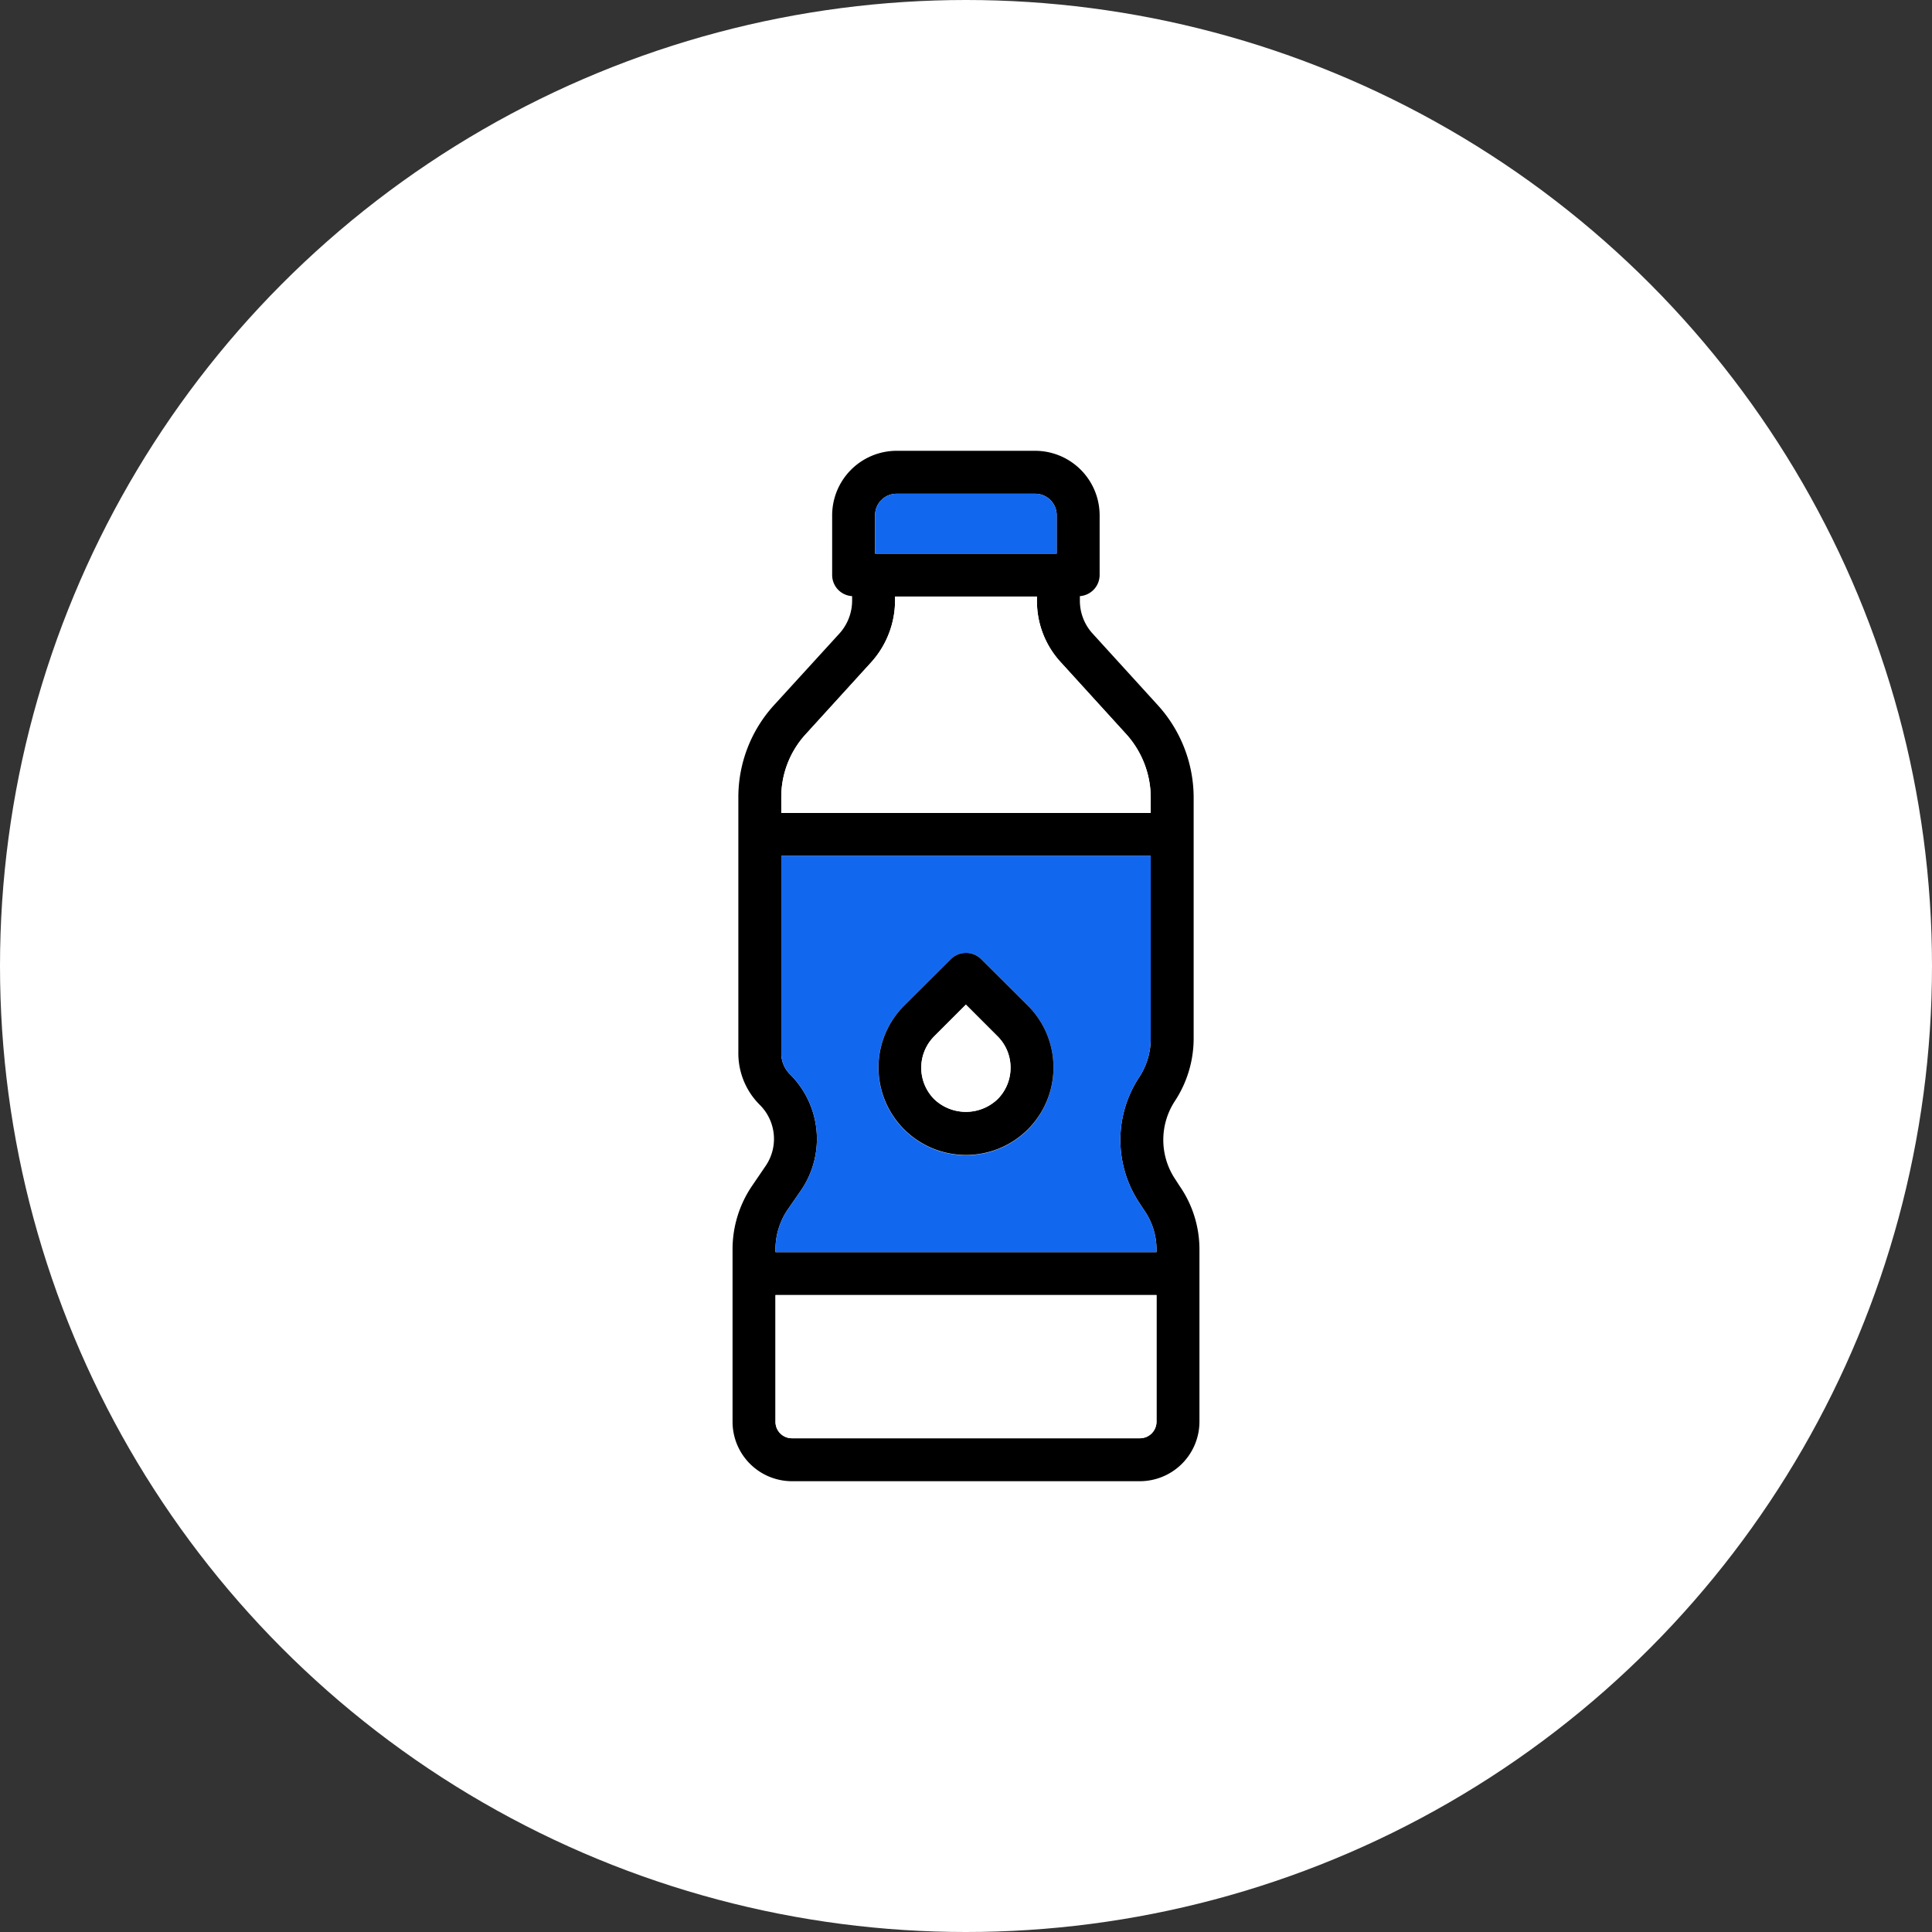
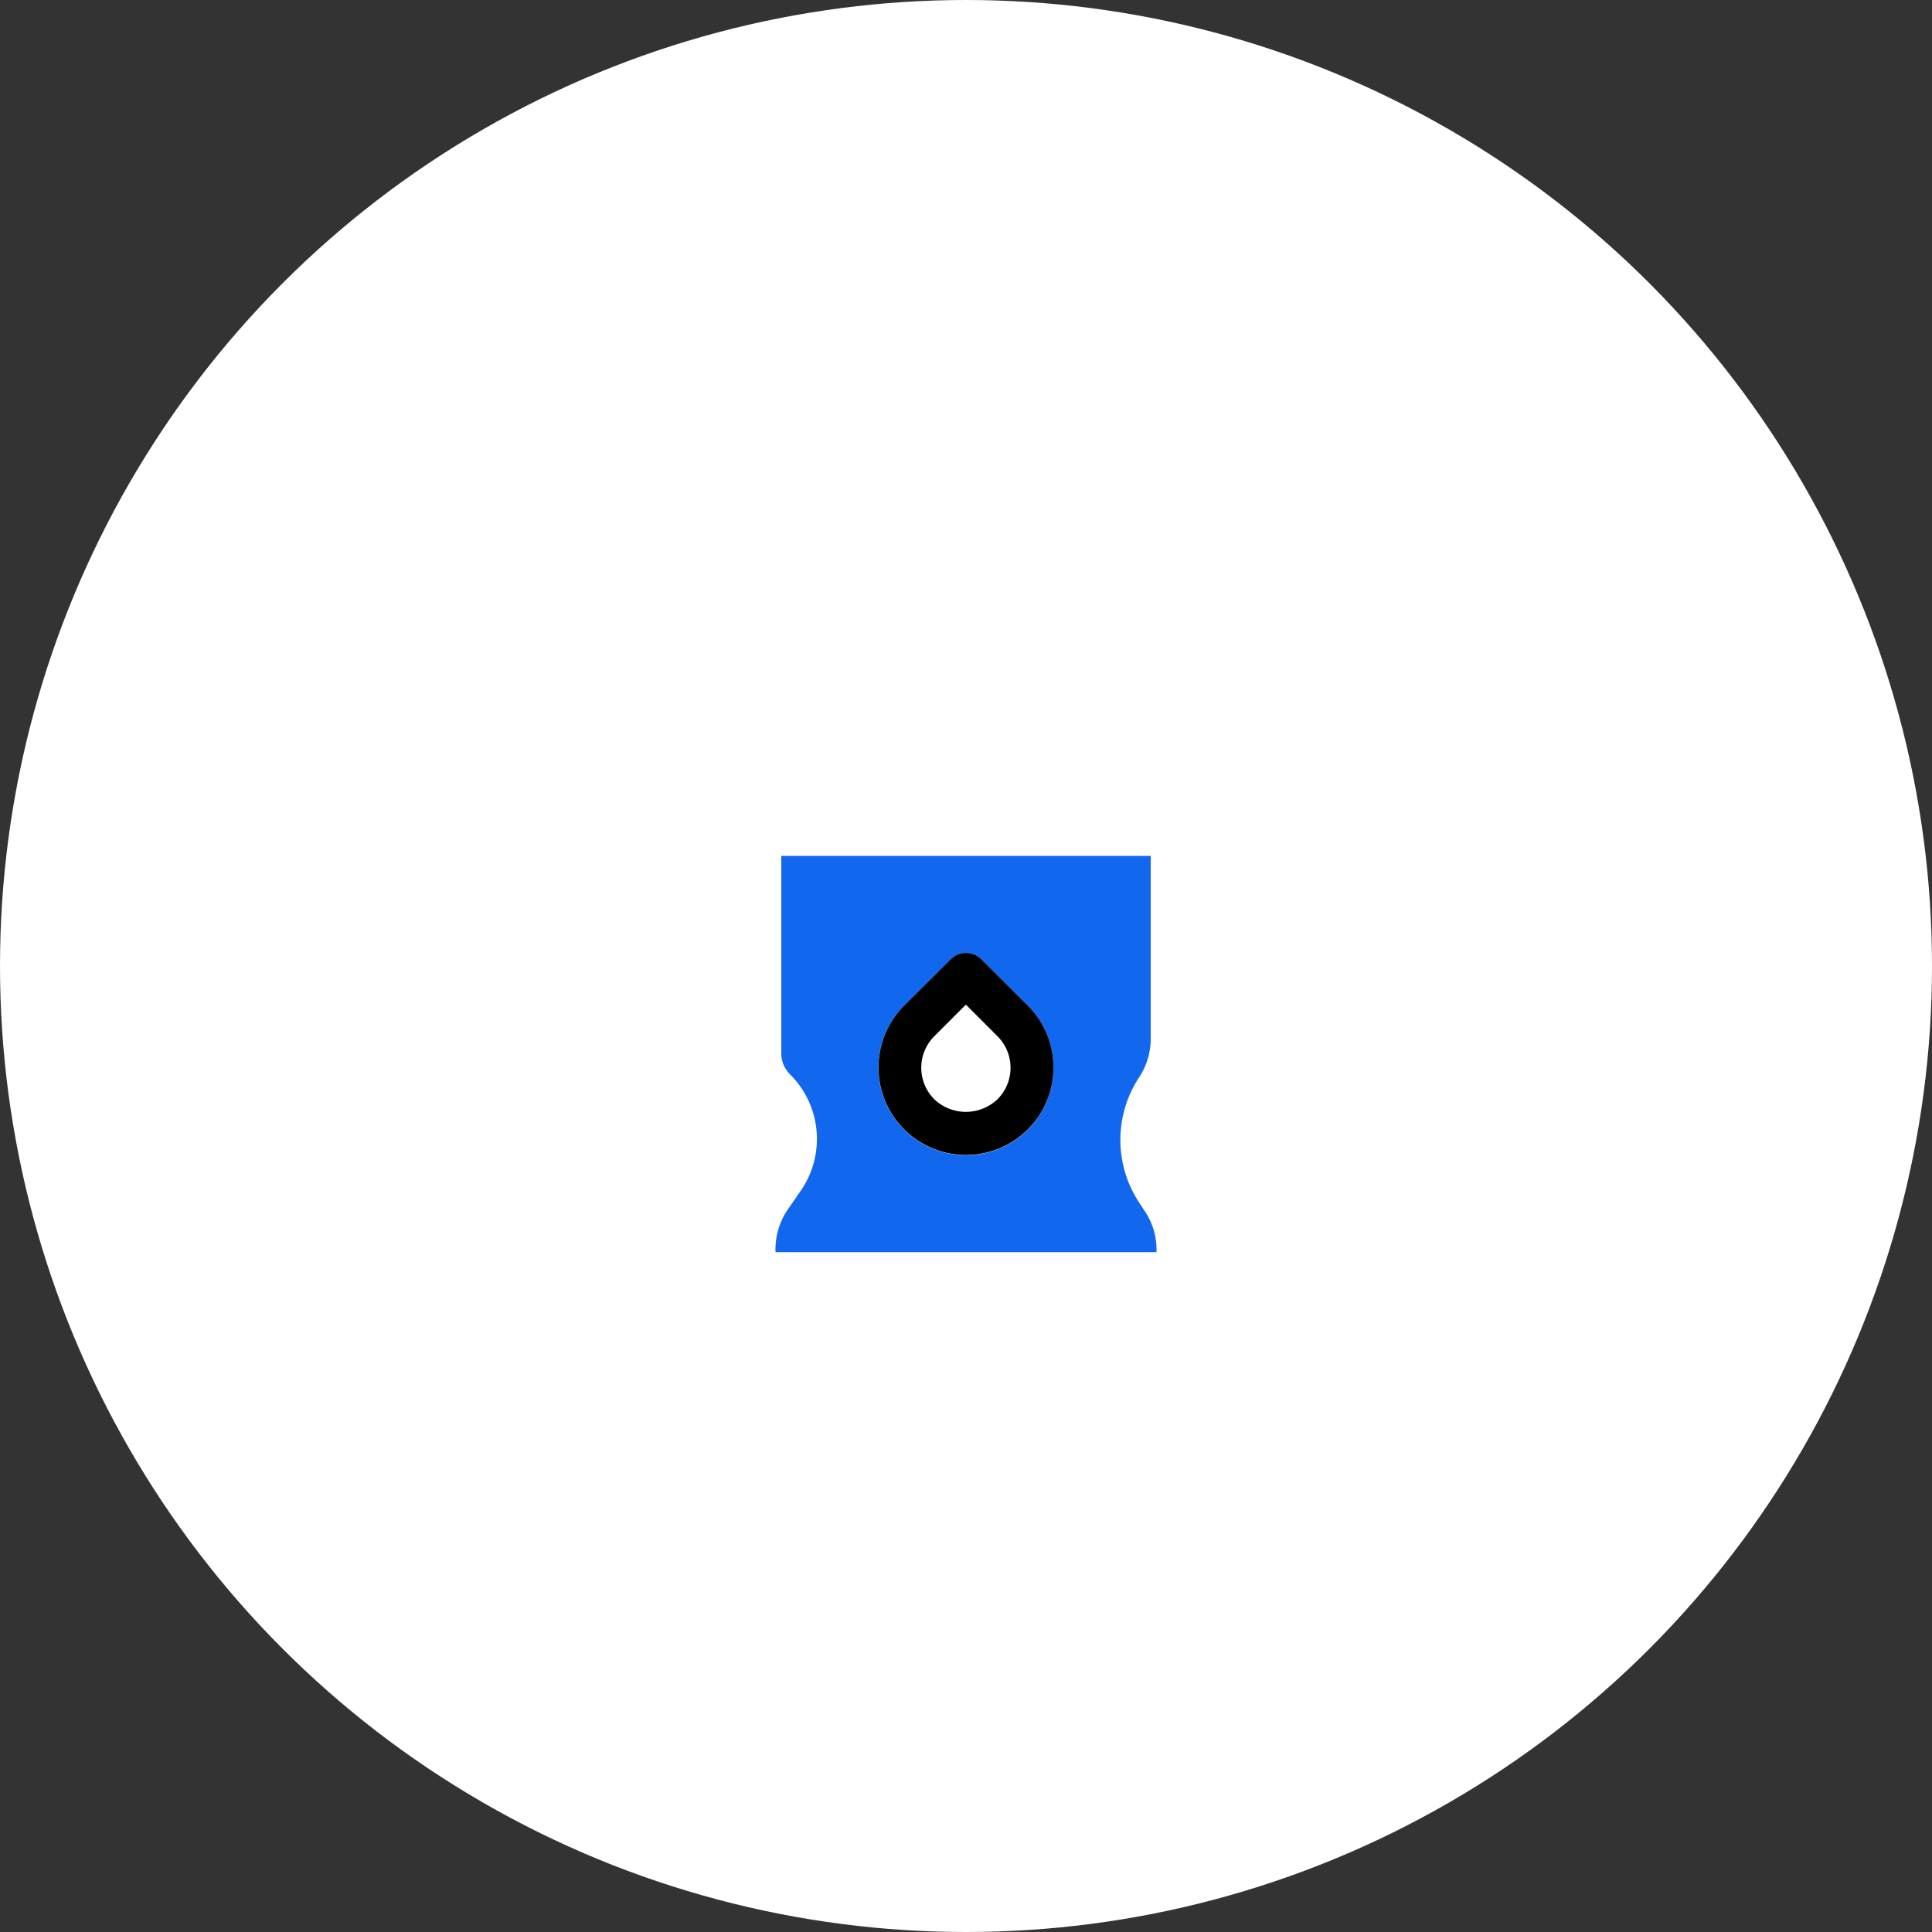
<svg xmlns="http://www.w3.org/2000/svg" width="90" height="90" viewBox="0 0 90 90">
  <rect x="0" y="0" width="90" height="90" fill="#333333" stroke="none" />
  <g id="Group_3012" data-name="Group 3012" transform="translate(-360 -2834)">
    <g id="Group_2369" data-name="Group 2369" transform="translate(360 2834)">
      <g id="Group_2417" data-name="Group 2417">
        <circle id="Ellipse_10" data-name="Ellipse 10" cx="45" cy="45" r="45" fill="#fff" />
        <g id="Group_3240" data-name="Group 3240" transform="translate(-2076.885 -716.81)">
-           <path id="Path_8371" data-name="Path 8371" d="M2131.83,772.05l-.18-.28a3.3,3.3,0,0,1-.04-3.66,5.317,5.317,0,0,0,.88-2.91V753.96a6.406,6.406,0,0,0-1.67-4.3l-3.05-3.35a2.266,2.266,0,0,1-.58-1.52v-.21a.991.991,0,0,0,.92-.98v-2.79a3.009,3.009,0,0,0-3-3h-6.46a3.009,3.009,0,0,0-3,3v2.79a.986.986,0,0,0,.93.98v.21a2.289,2.289,0,0,1-.59,1.53l-3.04,3.33a6.364,6.364,0,0,0-1.67,4.31v11.9a3.387,3.387,0,0,0,.99,2.41,2.233,2.233,0,0,1,.27,2.87l-.62.91a5.261,5.261,0,0,0-.91,2.98v8.01a2.77,2.77,0,0,0,2.77,2.77h16.2a2.778,2.778,0,0,0,2.78-2.77v-8.01A5.182,5.182,0,0,0,2131.83,772.05Zm-14.18-31.24a1,1,0,0,1,1-1h6.46a1,1,0,0,1,1,1v1.79h-8.46Zm-4.37,13.15a4.331,4.331,0,0,1,1.15-2.96l3.04-3.34a4.3,4.3,0,0,0,1.11-2.87v-.19h6.61v.19a4.194,4.194,0,0,0,1.11,2.87l3.04,3.34a4.416,4.416,0,0,1,1.15,2.96v.72h-17.21Zm17.48,29.08a.773.773,0,0,1-.78.77h-16.2a.764.764,0,0,1-.77-.77v-5.9h17.75Zm0-7.9h-17.75v-.11a3.306,3.306,0,0,1,.56-1.86l.63-.91a4.241,4.241,0,0,0-.52-5.41,1.382,1.382,0,0,1-.4-.99v-9.18h17.21v8.52a3.263,3.263,0,0,1-.55,1.81,5.308,5.308,0,0,0,.05,5.88l.19.29a3.2,3.2,0,0,1,.58,1.85Z" />
-           <path id="Path_8372" data-name="Path 8372" d="M2130.76,777.14v5.9a.773.773,0,0,1-.78.77h-16.2a.764.764,0,0,1-.77-.77v-5.9Z" fill="#fff" />
          <path id="Path_8373" data-name="Path 8373" d="M2130.18,773.18l-.19-.29a5.308,5.308,0,0,1-.05-5.88,3.263,3.263,0,0,0,.55-1.81v-8.52h-17.21v9.18a1.382,1.382,0,0,0,.4.99,4.241,4.241,0,0,1,.52,5.41l-.63.91a3.306,3.306,0,0,0-.56,1.86v.11h17.75v-.11A3.2,3.2,0,0,0,2130.18,773.18Zm-5.41-3.75a4.08,4.08,0,1,1-5.77-5.77l2.18-2.17a1,1,0,0,1,1.41,0l2.18,2.17a4.092,4.092,0,0,1,0,5.77Z" fill="#1267ef" />
-           <path id="Path_8374" data-name="Path 8374" d="M2130.49,753.96v.72h-17.21v-.72a4.331,4.331,0,0,1,1.15-2.96l3.04-3.34a4.3,4.3,0,0,0,1.11-2.87v-.19h6.61v.19a4.194,4.194,0,0,0,1.11,2.87l3.04,3.34A4.416,4.416,0,0,1,2130.49,753.96Z" fill="#fff" />
-           <path id="Path_8375" data-name="Path 8375" d="M2126.11,740.81v1.79h-8.46v-1.79a1,1,0,0,1,1-1h6.46A1,1,0,0,1,2126.11,740.81Z" fill="#1267ef" />
          <path id="Path_8376" data-name="Path 8376" d="M2124.77,763.66l-2.18-2.17a1,1,0,0,0-1.41,0l-2.18,2.17a4.075,4.075,0,1,0,5.77,0Zm-1.42,4.36a2.14,2.14,0,0,1-2.94,0,2.077,2.077,0,0,1,0-2.94l1.47-1.47,1.47,1.47a2.077,2.077,0,0,1,0,2.94Z" />
-           <path id="Path_8377" data-name="Path 8377" d="M2123.96,766.55a2.041,2.041,0,0,1-.61,1.47,2.14,2.14,0,0,1-2.94,0,2.077,2.077,0,0,1,0-2.94l1.47-1.47,1.47,1.47A2.024,2.024,0,0,1,2123.96,766.55Z" fill="#fff" />
        </g>
      </g>
    </g>
  </g>
</svg>